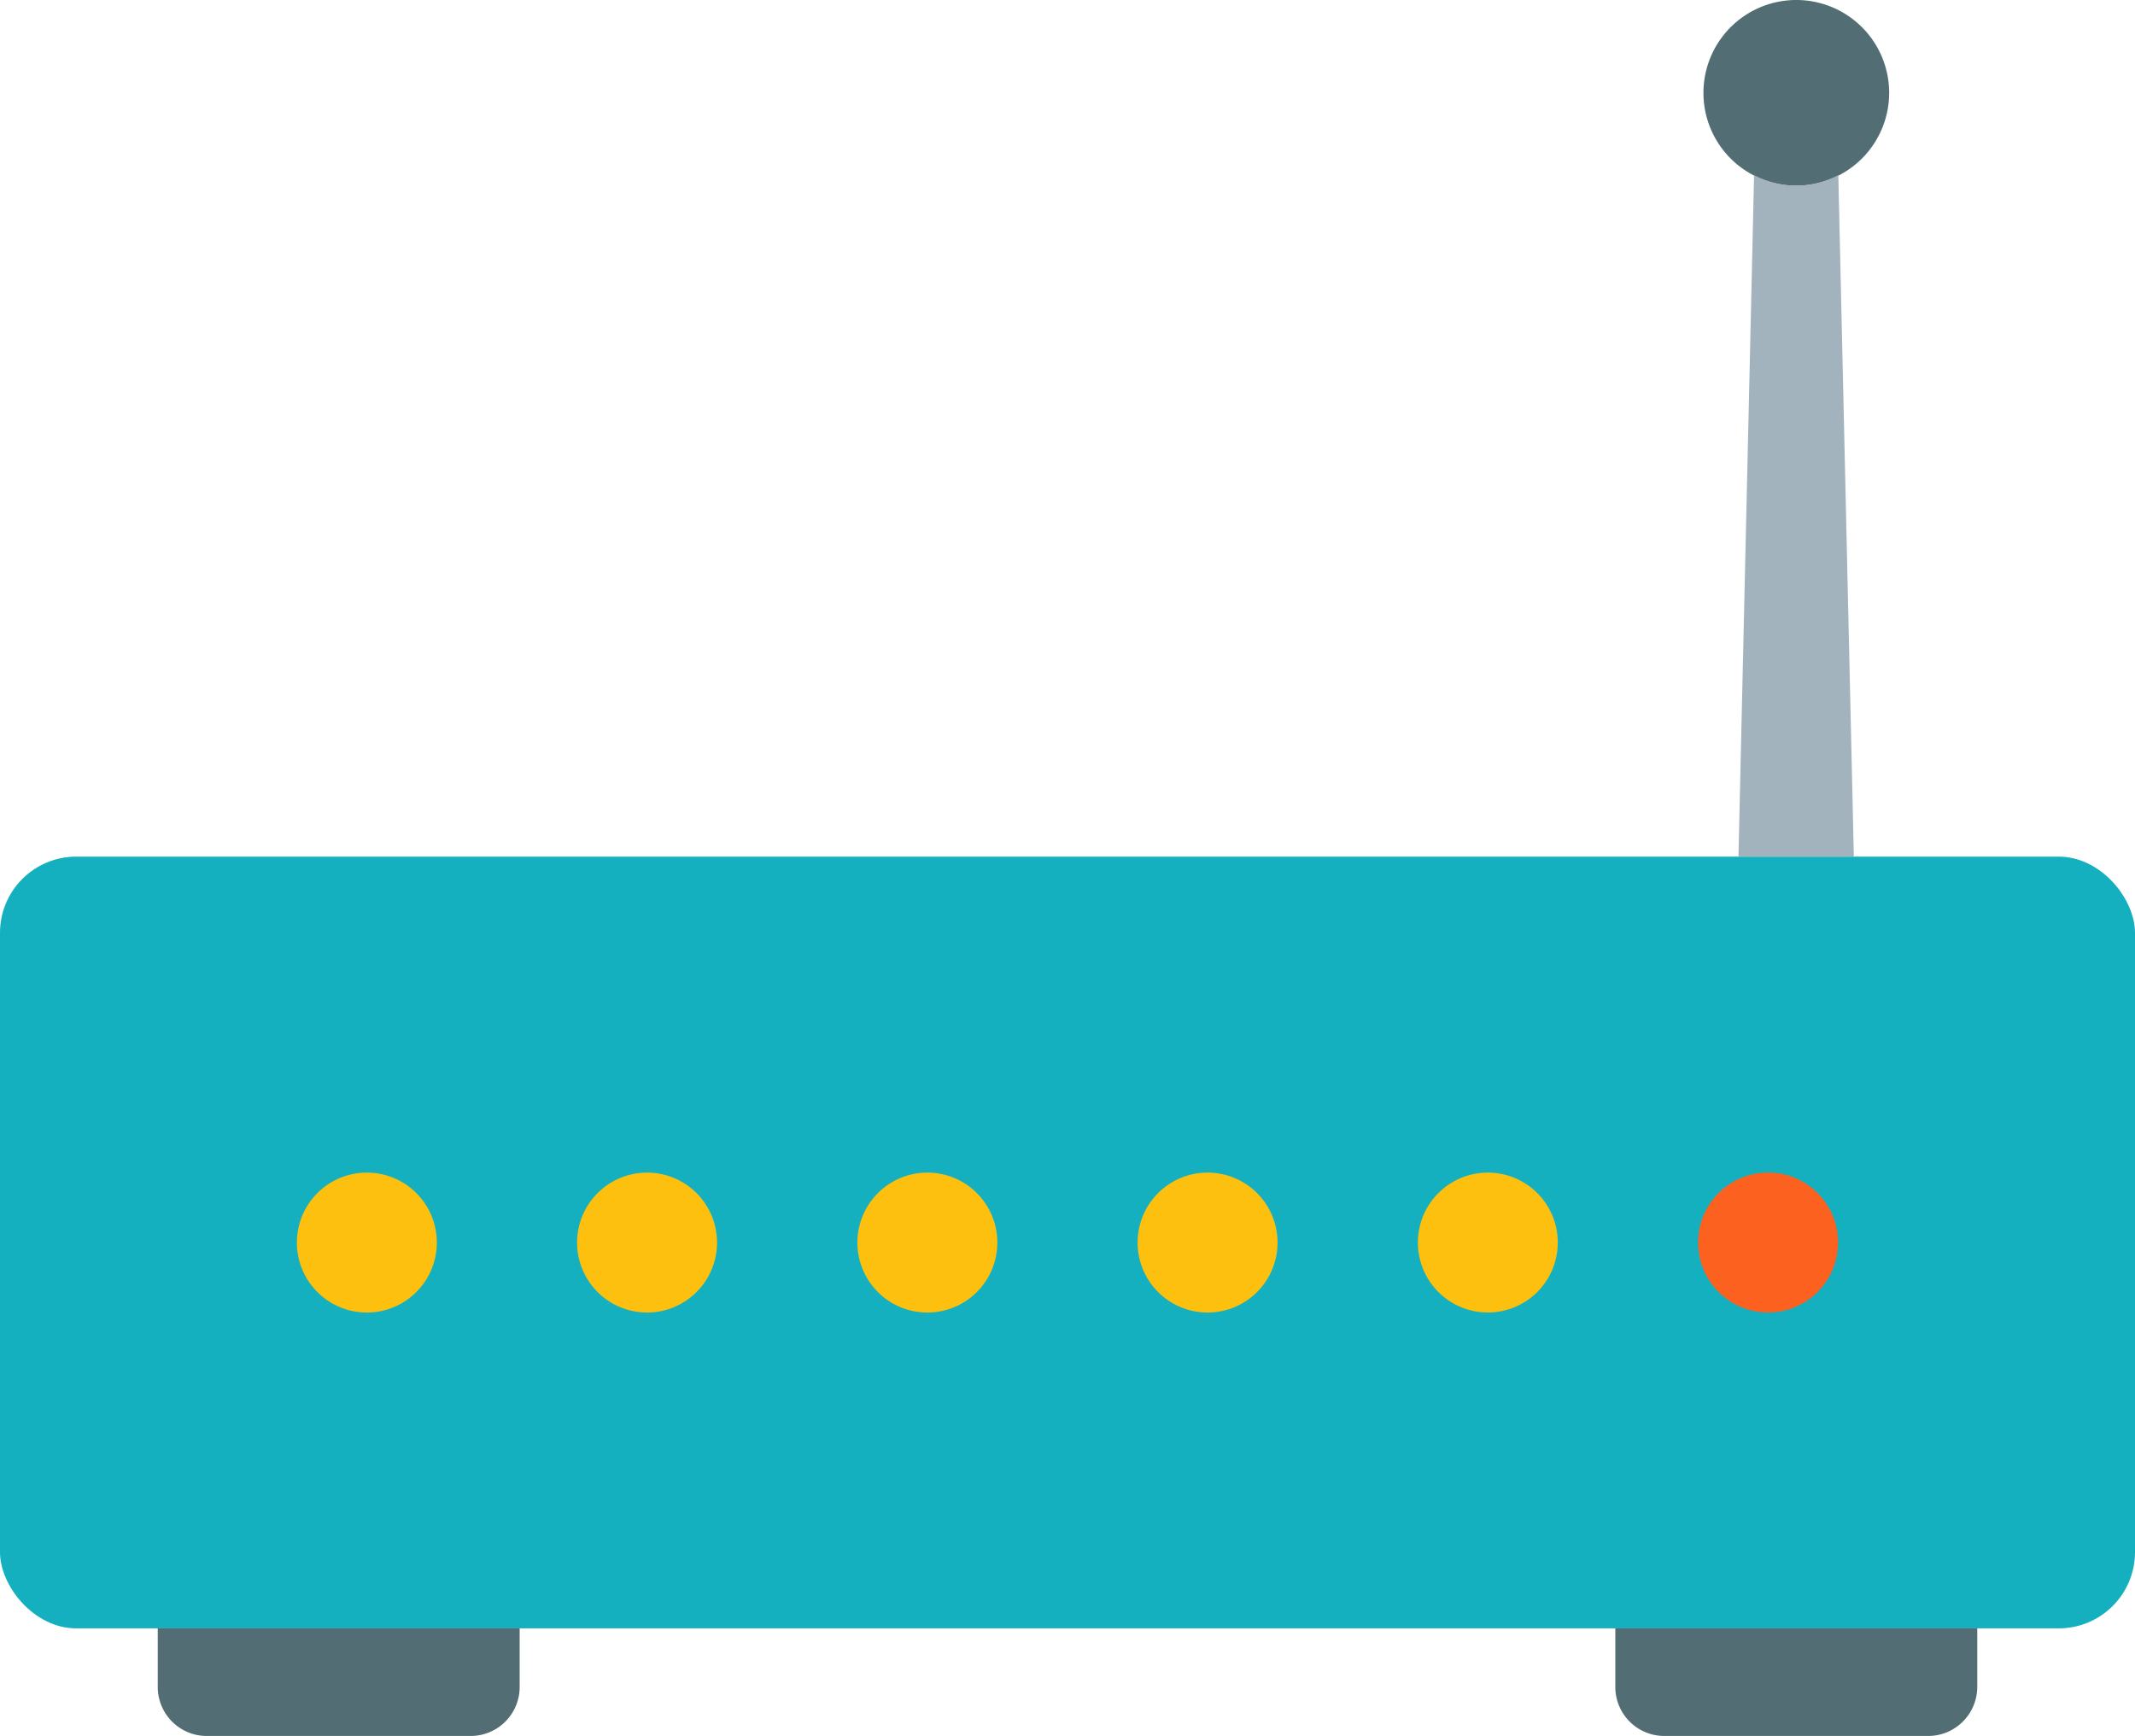
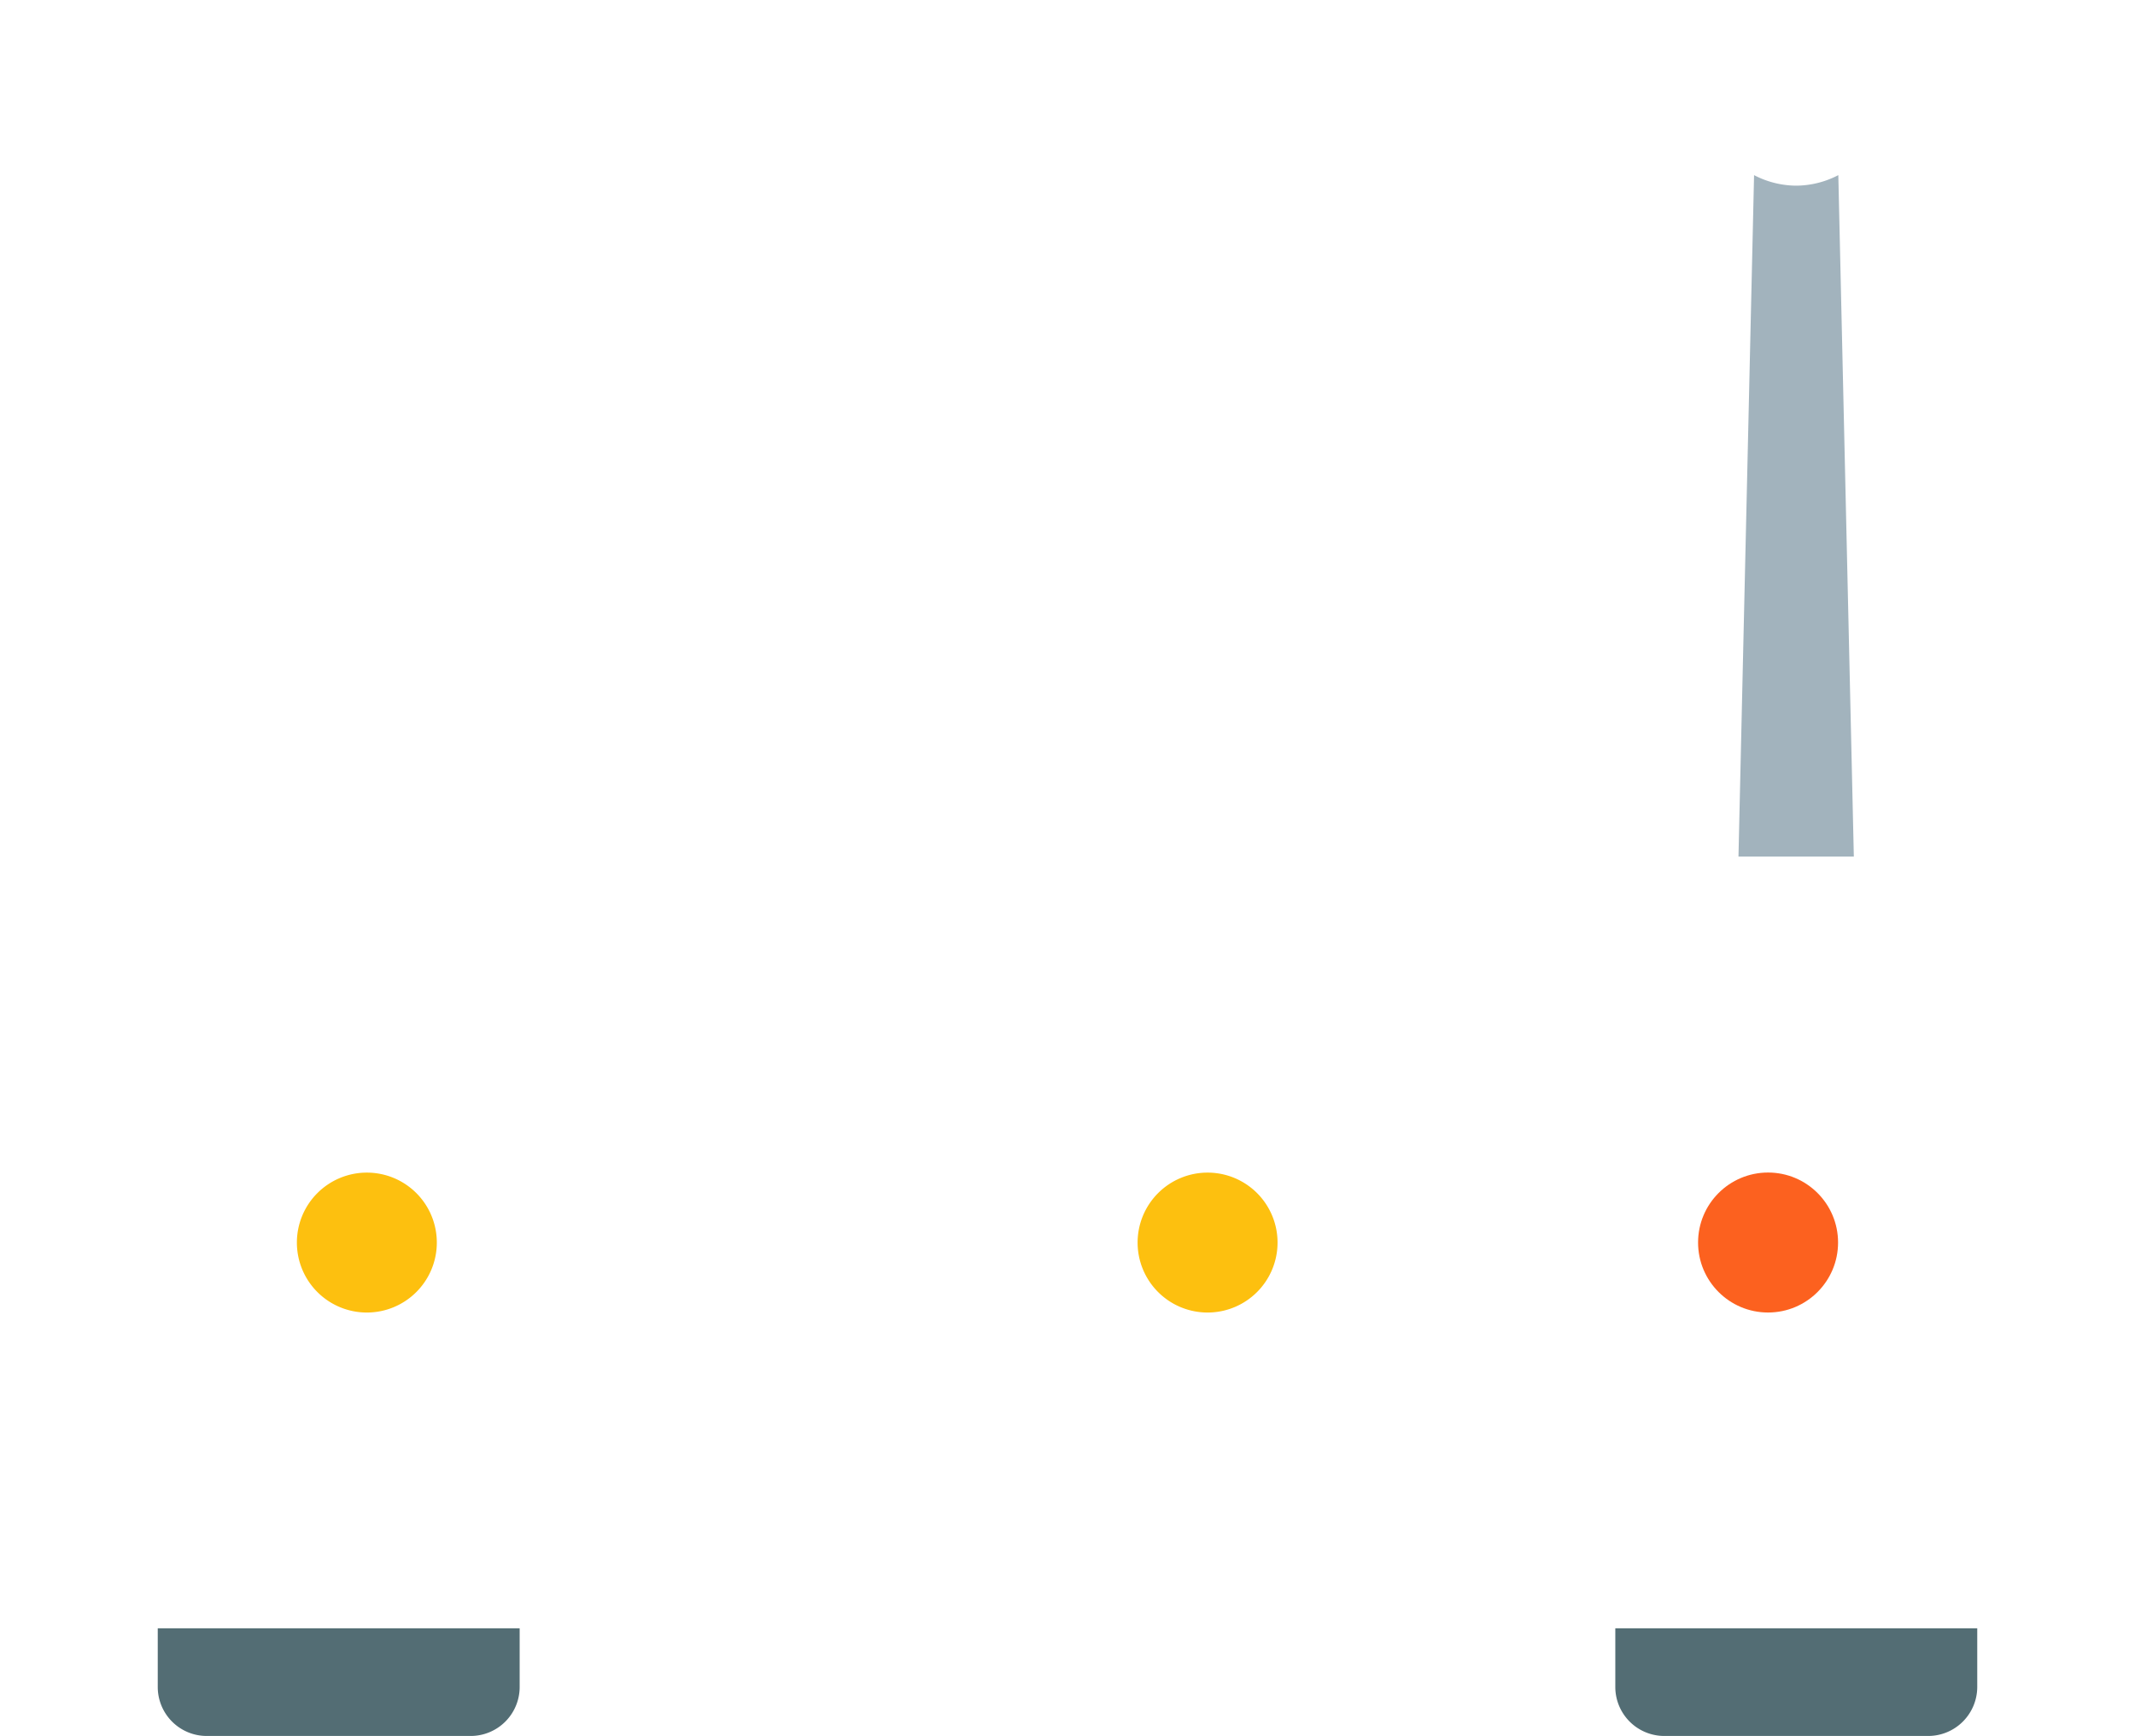
<svg xmlns="http://www.w3.org/2000/svg" id="Component_28_1" width="84.613" height="68.808" viewBox="0 0 84.613 68.808">
  <defs>
    <style>
            .cls-2{fill:#536d74}.cls-3{fill:#fdc00f}
        </style>
  </defs>
-   <rect id="Rectangle_1175" width="84.613" height="30.588" fill="#14b0bf" rx="3.021" transform="translate(0 33.953)" />
  <g id="Group_2851" transform="translate(6.252 64.541)">
    <path id="Path_1320" d="M348.68 397v2.327a1.941 1.941 0 0 0 1.94 1.94h10.463a1.942 1.942 0 0 0 1.94-1.94V397z" class="cls-2" transform="translate(-348.68 -397.002)" />
    <path id="Path_1321" d="M390.85 397v2.327a1.943 1.943 0 0 0 1.942 1.94h10.46a1.946 1.946 0 0 0 1.942-1.94V397z" class="cls-2" transform="translate(-333.085 -397.002)" />
  </g>
  <g id="Group_2852" transform="translate(11.766 46.474)">
    <path id="Path_1322" d="M358.251 386.586a2.773 2.773 0 1 1-2.772-2.771 2.772 2.772 0 0 1 2.772 2.771z" class="cls-3" transform="translate(-352.705 -383.812)" />
-     <path id="Path_1323" d="M366.358 386.586a2.773 2.773 0 1 1-2.771-2.771 2.772 2.772 0 0 1 2.771 2.771z" class="cls-3" transform="translate(-349.707 -383.812)" />
-     <path id="Path_1324" d="M374.468 386.586a2.773 2.773 0 1 1-2.775-2.771 2.773 2.773 0 0 1 2.775 2.771z" class="cls-3" transform="translate(-346.708 -383.812)" />
    <path id="Path_1325" d="M382.575 386.586a2.773 2.773 0 1 1-2.774-2.771 2.772 2.772 0 0 1 2.774 2.771z" class="cls-3" transform="translate(-343.71 -383.812)" />
-     <path id="Path_1326" d="M390.682 386.586a2.772 2.772 0 1 1-2.774-2.771 2.772 2.772 0 0 1 2.774 2.771z" class="cls-3" transform="translate(-340.711 -383.812)" />
    <circle id="Ellipse_1945" cx="2.774" cy="2.774" r="2.774" fill="#fc611f" transform="translate(55.531)" />
  </g>
-   <path id="Path_1327" d="M393.4 353.563a3.68 3.68 0 1 1 3.679 3.682 3.678 3.678 0 0 1-3.679-3.682z" class="cls-2" transform="translate(-325.89 -349.885)" />
  <path id="Path_1328" fill="#a2b3bd" d="M396.7 355.371a3.645 3.645 0 0 1-1.67-.418l-.618 27.011h4.572l-.615-27.011a3.654 3.654 0 0 1-1.669.418z" transform="translate(-325.514 -348.012)" />
</svg>